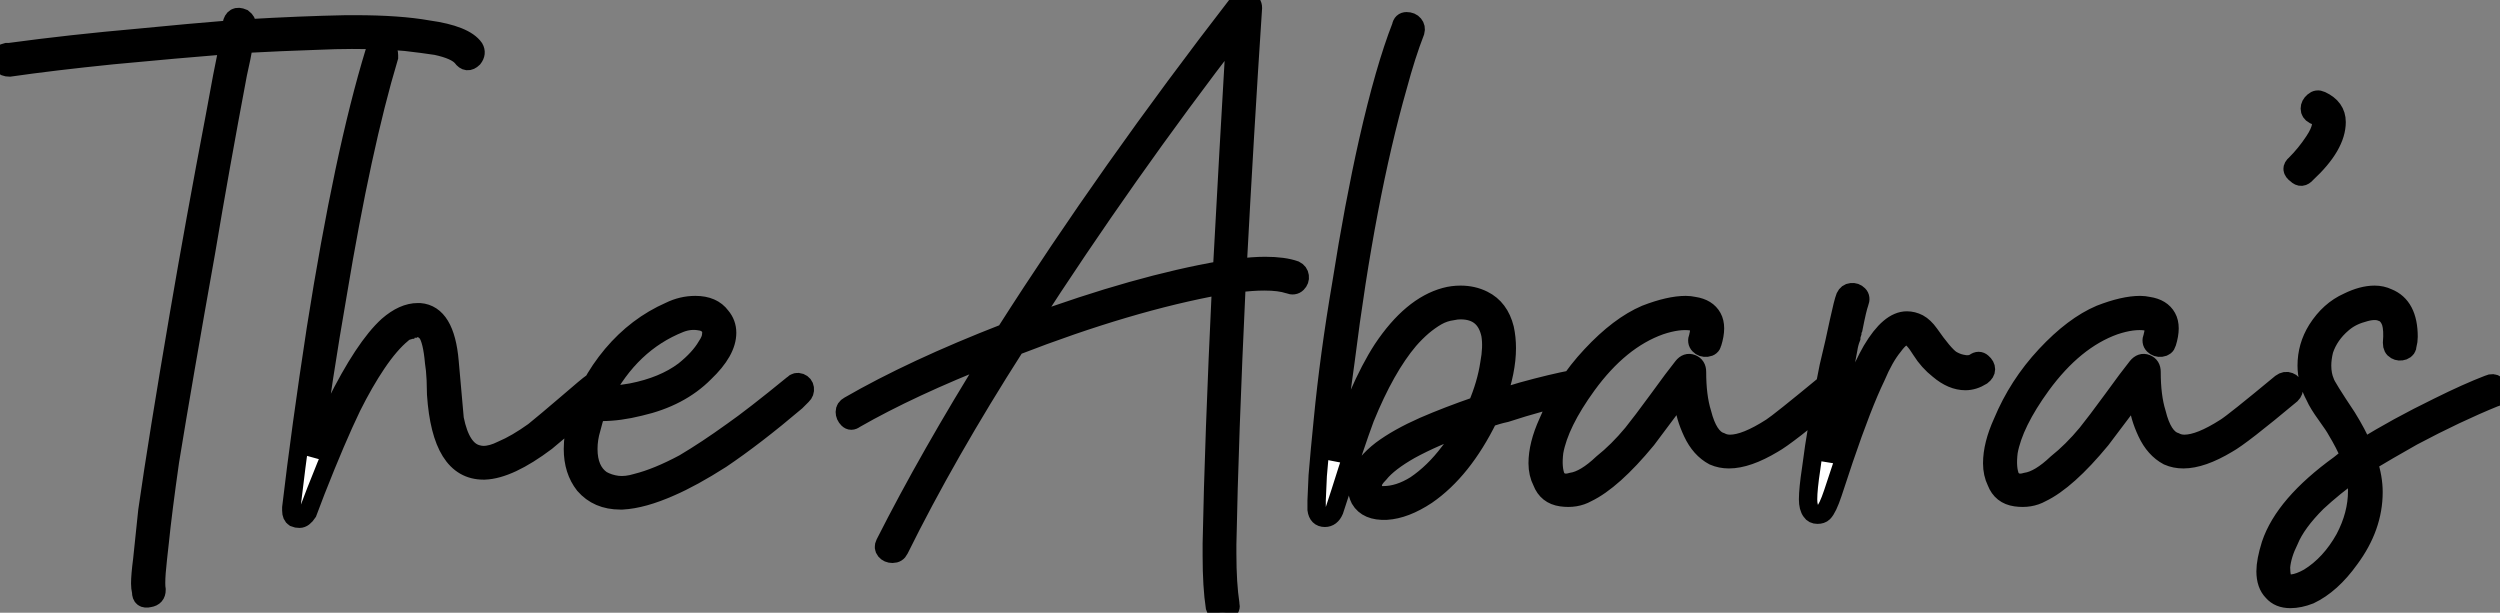
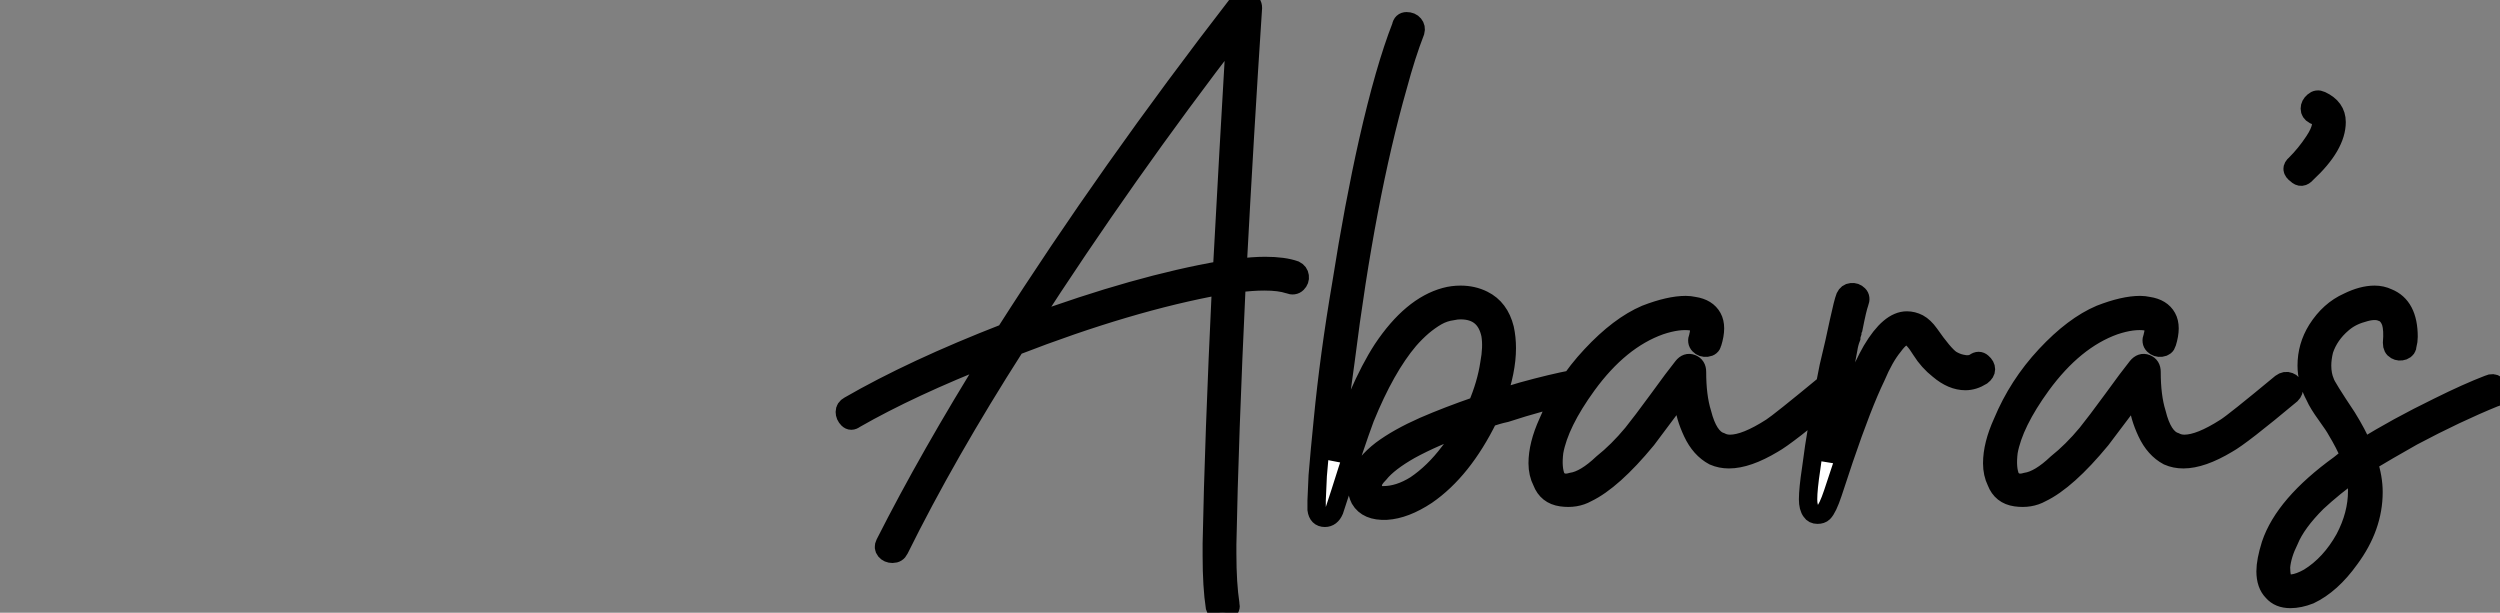
<svg xmlns="http://www.w3.org/2000/svg" viewBox="-0.018 -27.757 136.178 33.375">
  <rect x="-0.018" y="-27.757" width="136.178" height="33.375" fill="#808080" stroke="none" />
-   <path d="M0.50-24.08L0.50-24.08Q0.22-24.08 0.08-24.25Q-0.06-24.42 0-24.64Q0.06-24.86 0.34-24.92L0.34-24.92Q0.39-24.92 0.50-24.92L0.50-24.92Q3.81-25.37 7.56-25.70L7.56-25.70Q10.42-25.98 12.54-26.15L12.54-26.15Q12.60-26.32 12.60-26.43L12.60-26.43Q12.71-26.99 13.22-26.77L13.22-26.77Q13.44-26.60 13.44-26.38L13.44-26.38Q13.44-26.26 13.44-26.21L13.44-26.21Q16.35-26.38 18.82-26.43L18.82-26.43Q19.10-26.43 19.32-26.43L19.32-26.43Q21.73-26.43 23.30-26.15L23.30-26.15Q25.31-25.87 25.82-25.14L25.82-25.14Q25.98-24.86 25.76-24.58L25.76-24.58Q25.42-24.25 25.14-24.64L25.14-24.64Q24.81-25.03 23.74-25.26L23.74-25.26Q23.02-25.37 22.06-25.48L22.06-25.48Q20.78-25.59 19.15-25.59L19.15-25.59Q18.31-25.59 17.19-25.54L17.19-25.54Q15.34-25.48 13.27-25.37L13.27-25.37Q13.16-24.70 12.94-23.74L12.94-23.74Q11.98-18.65 11.20-14L11.20-14Q9.97-7.11 9.24-2.63L9.24-2.63Q8.85 0.11 8.68 1.79L8.68 1.79Q8.57 2.74 8.51 3.42L8.51 3.42Q8.46 4.09 8.51 4.37L8.51 4.37Q8.51 4.76 8.12 4.82L8.12 4.82Q7.67 4.93 7.67 4.48L7.67 4.48Q7.62 4.26 7.62 4.03L7.62 4.03Q7.62 3.58 7.73 2.74L7.73 2.74Q7.84 1.68 8.01 0.06L8.01 0.06Q8.57-3.86 9.74-10.70L9.74-10.70Q10.58-15.62 11.70-21.50L11.70-21.50Q12.10-23.74 12.43-25.31L12.43-25.31Q9.69-25.09 6.10-24.75L6.10-24.75Q2.86-24.42 0.50-24.08ZM20.38-24.92L20.38-24.92Q20.44-25.20 20.72-25.20L20.72-25.20Q21.17-25.20 21.17-24.75L21.17-24.75Q21.17-24.70 21.17-24.64L21.17-24.64Q19.71-19.77 18.37-11.70L18.37-11.70Q17.58-7.17 17.02-2.91L17.02-2.91Q17.70-4.48 18.26-5.71L18.26-5.71Q19.82-8.85 21.11-10.02L21.11-10.02Q21.95-10.75 22.74-10.75L22.74-10.75Q22.79-10.75 22.85-10.75L22.85-10.75Q24.25-10.64 24.47-8.06L24.47-8.06Q24.75-4.98 24.75-4.93L24.75-4.93Q25.09-3.25 25.98-3.02L25.98-3.02Q26.15-2.97 26.32-2.97L26.32-2.97Q26.77-2.97 27.33-3.25L27.33-3.25Q28.11-3.58 29.06-4.26L29.06-4.26Q29.68-4.76 30.86-5.77Q32.03-6.78 32.20-6.89L32.20-6.89Q32.37-7 32.48-7L32.48-7Q32.93-7 32.93-6.55L32.93-6.55Q32.93-6.38 32.76-6.27L32.76-6.27Q32.54-6.10 31.44-5.15Q30.35-4.20 29.74-3.70L29.74-3.70Q27.72-2.18 26.38-2.13L26.38-2.13Q26.32-2.13 26.32-2.13L26.32-2.13Q24.02-2.13 23.74-6.27L23.74-6.27Q23.74-6.44 23.72-7.06Q23.69-7.67 23.63-8.01L23.63-8.01Q23.52-9.24 23.24-9.63L23.24-9.63Q23.02-9.86 22.79-9.91L22.79-9.91Q22.74-9.91 22.71-9.91Q22.68-9.91 22.68-9.91L22.68-9.91Q22.57-9.91 22.51-9.86L22.51-9.86L22.46-9.86Q22.40-9.86 22.34-9.80L22.34-9.80Q22.23-9.80 22.18-9.74L22.18-9.74Q22.01-9.69 21.90-9.58L21.90-9.58Q21.22-9.02 20.50-7.95L20.50-7.95Q19.82-6.94 19.15-5.60L19.15-5.60Q18.31-3.86 17.19-1.01L17.19-1.01Q16.80 0 16.74 0.17L16.74 0.17Q16.52 0.50 16.30 0.50L16.30 0.50Q16.13 0.50 16.02 0.45L16.02 0.45Q15.85 0.34 15.85 0.06L15.85 0.06Q15.85 0 15.85-0.11L15.85-0.11Q16.35-4.37 17.19-9.86L17.19-9.86Q18.70-19.43 20.38-24.92ZM32.48-5.38L32.48-5.38Q32.31-4.87 32.20-4.42L32.20-4.42Q32.03-3.86 32.03-3.30L32.03-3.30Q32.03-2.13 32.76-1.62L32.76-1.62Q33.15-1.40 33.63-1.34Q34.10-1.29 34.66-1.46L34.66-1.46Q35.78-1.74 37.24-2.52L37.24-2.52Q38.47-3.25 39.87-4.26L39.87-4.26Q40.99-5.04 43.18-6.83L43.18-6.83Q43.34-7 43.57-6.92Q43.79-6.83 43.82-6.61Q43.85-6.38 43.68-6.22L43.68-6.22Q43.68-6.22 43.34-5.88L43.34-5.88Q41.10-3.98 39.26-2.74L39.26-2.74Q37.69-1.74 36.51-1.23L36.51-1.23Q35-0.56 33.88-0.50L33.88-0.50Q33.82-0.50 33.77-0.50L33.77-0.50Q32.54-0.50 31.81-1.34L31.81-1.34Q31.19-2.13 31.19-3.30L31.19-3.30Q31.19-4.03 31.42-4.87L31.42-4.87Q31.98-6.83 33.32-8.43Q34.66-10.02 36.46-10.81L36.46-10.81Q37.13-11.14 37.86-11.14L37.86-11.14Q38.81-11.14 39.26-10.53L39.26-10.53Q39.59-10.14 39.59-9.63L39.59-9.63Q39.59-8.62 38.36-7.45L38.36-7.45Q37.02-6.10 34.83-5.60L34.83-5.60Q33.71-5.32 32.76-5.32L32.76-5.32Q32.59-5.32 32.48-5.38ZM32.82-6.16L32.82-6.16L32.93-6.22Q33.10-6.22 33.15-6.22L33.15-6.22Q33.77-6.27 34.38-6.38L34.38-6.38Q36.12-6.72 37.24-7.56L37.24-7.56Q38.08-8.23 38.47-8.90L38.47-8.90Q38.70-9.24 38.72-9.49Q38.75-9.74 38.70-9.86L38.70-9.86Q38.53-10.19 38.14-10.25L38.14-10.25Q37.58-10.36 37.02-10.14L37.02-10.14Q34.33-9.07 32.82-6.16Z" fill="white" stroke="black" transform="scale(1,1)" />
-   <path d="M54.01-8.40L54.01-8.40Q49.58-6.66 46.56-4.93L46.56-4.93Q46.34-4.76 46.17-4.93Q46-5.10 46-5.32Q46-5.54 46.22-5.66L46.22-5.66Q49.70-7.67 54.74-9.63L54.74-9.63Q60.34-18.42 67.45-27.61L67.45-27.61Q67.67-27.83 67.95-27.72Q68.23-27.61 68.23-27.33L68.23-27.33Q67.78-20.50 67.39-13.16L67.39-13.16Q68.23-13.27 68.90-13.27L68.90-13.27Q69.91-13.27 70.53-13.05L70.53-13.05Q70.75-12.94 70.78-12.71Q70.81-12.49 70.64-12.32Q70.47-12.15 70.19-12.26L70.19-12.26Q69.69-12.43 68.85-12.43L68.85-12.43Q68.18-12.43 67.34-12.32L67.34-12.32Q66.94-3.86 66.83 1.90L66.83 1.90Q66.83 2.13 66.83 2.41L66.83 2.41Q66.83 4.03 67 5.15L67 5.15Q67.06 5.38 66.86 5.52Q66.66 5.66 66.44 5.60Q66.22 5.54 66.16 5.32L66.16 5.32Q65.99 4.20 65.99 2.52L65.99 2.52Q65.99 2.24 65.99 1.85L65.99 1.85Q66.10-3.86 66.50-12.21L66.50-12.21Q61.51-11.31 55.30-8.90L55.30-8.90Q51.54-3.02 48.97 2.18L48.97 2.18Q48.86 2.41 48.60 2.41Q48.35 2.41 48.21 2.24Q48.07 2.07 48.18 1.85L48.18 1.85Q50.59-2.91 54.01-8.40ZM56.02-10.08L56.02-10.08Q61.96-12.26 66.55-13.05L66.55-13.05Q66.89-19.38 67.28-26.04L67.28-26.04Q61.29-18.26 56.02-10.08ZM85.70-7.11L85.70-7.11Q85.93-7.17 86.07-7Q86.21-6.83 86.15-6.58Q86.10-6.33 85.87-6.27L85.87-6.27Q85.82-6.27 85.70-6.27L85.70-6.27Q83.91-5.88 82.01-5.26L82.01-5.26Q81.50-5.15 81.06-4.98L81.06-4.98Q79.66-2.13 77.70-0.78L77.70-0.78Q76.52 0 75.51 0.06L75.51 0.06Q74.45 0.11 74.06-0.56L74.06-0.56Q73.78-1.12 74.00-1.74L74.00-1.74Q74.28-2.52 75.23-3.25L75.23-3.25Q76.13-3.92 77.53-4.54L77.53-4.54Q78.82-5.10 80.44-5.66L80.44-5.66Q80.94-6.83 81.11-7.95L81.11-7.95Q81.28-8.85 81.17-9.52L81.17-9.52Q80.89-10.86 79.54-10.86L79.54-10.86Q79.32-10.86 79.10-10.81L79.10-10.81Q78.65-10.75 78.26-10.53Q77.86-10.30 77.47-9.97L77.47-9.97Q77.08-9.63 76.74-9.24L76.74-9.24Q75.46-7.73 74.34-4.98L74.34-4.98Q73.78-3.47 72.99-0.95L72.99-0.95Q72.71-0.11 72.66 0.06L72.66 0.06Q72.49 0.45 72.15 0.45L72.15 0.45Q71.76 0.45 71.70 0L71.70 0Q71.70-0.22 71.70-0.50L71.70-0.50Q71.70-0.62 71.76-1.85L71.76-1.85Q71.87-3.19 72.04-4.87L72.04-4.87Q72.38-8.40 73.05-12.32L73.05-12.32Q73.72-16.58 74.50-20.05L74.50-20.05Q75.40-24.02 76.30-26.32L76.30-26.32Q76.35-26.60 76.60-26.60Q76.86-26.60 77.00-26.43Q77.14-26.26 77.08-26.04L77.08-26.04Q76.58-24.75 76.13-23.07L76.13-23.07Q74.39-16.97 73.27-8.06L73.27-8.06Q72.82-4.93 72.66-2.69L72.66-2.69Q73.94-6.66 75.29-8.74L75.29-8.74Q76.86-11.09 78.70-11.59L78.70-11.59Q79.10-11.70 79.54-11.70L79.54-11.70Q80.22-11.70 80.78-11.42L80.78-11.42Q81.67-10.98 81.95-9.86L81.95-9.86Q82.06-9.35 82.06-8.79L82.06-8.79Q82.06-7.56 81.50-5.99L81.50-5.99Q82.12-6.22 82.90-6.44L82.90-6.44Q84.53-6.89 85.70-7.11ZM79.88-4.59L79.88-4.59Q78.14-3.98 76.80-3.25L76.80-3.25Q75.62-2.58 75.12-1.96L75.12-1.96Q74.95-1.79 74.84-1.62L74.84-1.62Q74.73-1.40 74.76-1.12Q74.78-0.84 75.06-0.78L75.06-0.78Q75.18-0.78 75.34-0.78L75.34-0.78Q76.18-0.78 77.08-1.34L77.08-1.34Q78.09-2.02 78.93-3.14L78.93-3.14Q79.49-3.81 79.88-4.59ZM99.48-6.89L99.48-6.89Q99.70-7.06 99.93-6.97Q100.15-6.89 100.18-6.66Q100.21-6.44 100.04-6.27L100.04-6.27Q97.30-3.98 96.57-3.58L96.57-3.58Q95.17-2.74 94.16-2.74L94.16-2.74Q93.71-2.74 93.32-2.91L93.32-2.91Q92.59-3.30 92.17-4.20Q91.75-5.10 91.70-5.82L91.70-5.82Q91.64-6.10 91.64-6.44L91.64-6.44Q91.36-6.05 91.02-5.60L91.02-5.60Q90.13-4.42 89.68-3.81L89.68-3.81Q87.83-1.57 86.43-0.90L86.43-0.90Q85.82-0.56 85.03-0.67Q84.25-0.78 83.97-1.51L83.97-1.51Q83.74-1.96 83.74-2.52L83.74-2.52Q83.74-3.53 84.30-4.76L84.30-4.76Q85.14-6.78 86.66-8.40L86.66-8.40Q88.17-10.02 89.62-10.64L89.62-10.64Q90.91-11.14 91.81-11.14L91.81-11.14Q92.03-11.14 92.26-11.09L92.26-11.09Q92.98-10.98 93.26-10.47L93.26-10.47Q93.54-9.97 93.26-9.07L93.26-9.07Q93.21-8.85 92.96-8.82Q92.70-8.79 92.54-8.96Q92.37-9.13 92.48-9.41L92.48-9.41Q92.70-10.19 92.14-10.25L92.14-10.25Q91.42-10.36 90.41-10.02L90.41-10.02Q88.22-9.24 86.43-6.78L86.43-6.78Q84.92-4.70 84.64-3.14L84.64-3.14Q84.53-2.24 84.75-1.74L84.75-1.74Q85.03-1.34 85.59-1.51L85.59-1.51Q86.32-1.62 87.27-2.52L87.27-2.52Q88.11-3.19 88.90-4.14L88.90-4.14Q89.40-4.76 90.30-5.99Q91.19-7.22 91.64-7.78L91.64-7.78Q91.86-8.06 92.14-7.95Q92.42-7.84 92.42-7.50L92.42-7.50Q92.42-6.16 92.70-5.26L92.70-5.26Q93.04-3.92 93.71-3.70L93.71-3.70Q93.94-3.58 94.22-3.58L94.22-3.58Q95.06-3.58 96.46-4.48L96.46-4.48Q96.90-4.76 99.48-6.89ZM100.49-11.59L100.49-11.59Q100.60-11.82 100.82-11.84Q101.05-11.87 101.22-11.70Q101.38-11.54 101.27-11.26L101.27-11.26Q101.16-10.98 100.94-9.86L100.94-9.86Q100.88-9.74 100.88-9.63L100.88-9.63Q100.82-9.46 100.82-9.35L100.82-9.35Q100.71-9.07 100.66-8.74L100.66-8.74Q100.54-8.06 100.38-7.34L100.38-7.34Q99.82-4.48 99.54-2.58L99.54-2.58Q99.59-2.86 99.70-3.14L99.70-3.14Q99.93-3.86 100.10-4.26L100.10-4.26Q101.10-7.22 101.94-8.68L101.94-8.68Q102.90-10.30 103.85-10.30L103.85-10.30Q104.18-10.30 104.49-10.14Q104.80-9.97 105.08-9.58L105.08-9.58Q105.86-8.46 106.26-8.18L106.26-8.18Q106.54-8.01 106.82-7.95L106.82-7.95Q107.26-7.84 107.54-8.01L107.54-8.01Q107.77-8.18 107.96-8.01Q108.16-7.84 108.16-7.64Q108.16-7.45 107.94-7.28L107.94-7.28Q107.49-7 107.04-7L107.04-7Q106.31-7 105.58-7.62L105.58-7.62Q105.02-8.06 104.63-8.68L104.63-8.68Q104.18-9.41 103.90-9.46L103.90-9.46Q103.57-9.52 103.12-8.90L103.12-8.90Q102.62-8.29 102.17-7.22L102.17-7.22Q101.44-5.71 100.43-2.74L100.43-2.74Q99.93-1.23 99.82-0.90L99.82-0.90Q99.54-0.06 99.31 0.17L99.31 0.17Q99.20 0.28 98.98 0.28Q98.75 0.28 98.64 0.11L98.64 0.11Q98.47-0.11 98.47-0.56L98.47-0.56Q98.47-1.12 98.64-2.24L98.64-2.24Q98.92-4.48 99.59-7.78L99.59-7.78Q99.93-9.18 100.15-10.25L100.15-10.25Q100.38-11.31 100.49-11.59ZM124.23-6.89L124.23-6.89Q124.46-7.06 124.68-6.97Q124.90-6.89 124.93-6.66Q124.96-6.44 124.79-6.27L124.79-6.27Q122.05-3.98 121.32-3.58L121.32-3.58Q119.92-2.74 118.91-2.74L118.91-2.74Q118.46-2.74 118.07-2.91L118.07-2.91Q117.34-3.30 116.92-4.20Q116.50-5.10 116.45-5.82L116.45-5.82Q116.39-6.10 116.39-6.44L116.39-6.44Q116.11-6.05 115.78-5.60L115.78-5.60Q114.88-4.42 114.43-3.81L114.43-3.81Q112.58-1.57 111.18-0.90L111.18-0.90Q110.57-0.56 109.78-0.67Q109-0.78 108.72-1.51L108.72-1.51Q108.50-1.96 108.50-2.52L108.50-2.52Q108.50-3.53 109.06-4.76L109.06-4.76Q109.90-6.78 111.41-8.40L111.41-8.40Q112.92-10.02 114.38-10.64L114.38-10.64Q115.66-11.14 116.56-11.14L116.56-11.14Q116.78-11.14 117.01-11.09L117.01-11.09Q117.74-10.98 118.02-10.47L118.02-10.47Q118.30-9.97 118.02-9.07L118.02-9.07Q117.96-8.85 117.71-8.82Q117.46-8.79 117.29-8.96Q117.12-9.13 117.23-9.41L117.23-9.41Q117.46-10.19 116.90-10.25L116.90-10.25Q116.17-10.36 115.16-10.02L115.16-10.02Q112.98-9.24 111.18-6.78L111.18-6.78Q109.67-4.70 109.39-3.14L109.39-3.14Q109.28-2.24 109.50-1.74L109.50-1.74Q109.78-1.34 110.34-1.51L110.34-1.51Q111.07-1.62 112.02-2.52L112.02-2.52Q112.86-3.19 113.65-4.14L113.65-4.14Q114.15-4.76 115.05-5.99Q115.94-7.22 116.39-7.78L116.39-7.78Q116.62-8.06 116.90-7.95Q117.18-7.84 117.18-7.50L117.18-7.50Q117.18-6.16 117.46-5.26L117.46-5.26Q117.79-3.92 118.46-3.70L118.46-3.70Q118.69-3.58 118.97-3.58L118.97-3.58Q119.81-3.58 121.21-4.48L121.21-4.48Q121.66-4.76 124.23-6.89ZM125.02-18.82L125.02-18.82Q125.58-19.38 126.02-20.05L126.02-20.05Q126.36-20.55 126.42-20.94L126.42-20.94Q126.47-21.17 126.42-21.22L126.42-21.22Q126.30-21.39 126.02-21.50L126.02-21.50Q125.80-21.62 125.80-21.84Q125.80-22.06 126.00-22.23Q126.19-22.40 126.42-22.29L126.42-22.29Q127.26-21.90 127.26-21.11L127.26-21.11Q127.26-19.82 125.63-18.31L125.63-18.31Q125.35-17.98 125.07-18.26L125.07-18.26Q124.68-18.54 125.02-18.82ZM131.12-8.96L131.12-8.96Q131.12-8.74 130.90-8.65Q130.67-8.57 130.48-8.68Q130.28-8.79 130.28-9.07L130.28-9.07Q130.34-9.80 130.22-10.19L130.22-10.19Q130.06-10.64 129.72-10.75L129.72-10.75Q129.33-10.92 128.66-10.70L128.66-10.70Q128.04-10.53 127.59-10.14L127.59-10.14Q126.86-9.52 126.58-8.68L126.58-8.68Q126.47-8.23 126.47-7.84L126.47-7.84Q126.47-7.34 126.64-6.94L126.64-6.94Q126.70-6.72 127.82-5.04L127.82-5.04Q128.38-4.14 128.71-3.36L128.71-3.36Q130.50-4.48 132.80-5.60L132.80-5.60Q134.37-6.38 135.54-6.83L135.54-6.83Q135.77-6.94 135.96-6.80Q136.16-6.66 136.16-6.41Q136.16-6.16 135.88-6.10L135.88-6.10Q133.81-5.26 131.40-3.98L131.40-3.98Q130-3.19 128.99-2.58L128.99-2.58Q129.27-1.74 129.27-0.95L129.27-0.95Q129.27 0.95 127.98 2.69L127.98 2.69Q126.98 4.09 125.80 4.65L125.80 4.65Q125.24 4.87 124.74 4.87L124.74 4.87Q124.12 4.87 123.78 4.48L123.78 4.48Q123.39 4.09 123.39 3.36L123.39 3.36Q123.39 2.80 123.67 1.90L123.67 1.90Q124.40-0.28 127.42-2.46L127.42-2.46Q127.70-2.69 127.98-2.91L127.98-2.91Q127.70-3.58 127.26-4.31L127.26-4.31Q127.14-4.54 126.70-5.15Q126.25-5.77 126.08-6.16L126.08-6.16Q125.63-7 125.63-7.84L125.63-7.84Q125.63-8.90 126.19-9.80L126.19-9.80Q126.86-10.86 127.87-11.31L127.87-11.31Q128.66-11.70 129.33-11.70L129.33-11.70Q129.72-11.70 130.06-11.54L130.06-11.54Q131.18-11.09 131.18-9.41L131.18-9.41Q131.18-9.18 131.12-8.96ZM124.57 4.03L124.57 4.03Q124.68 4.09 124.85 4.03L124.85 4.03Q125.24 3.98 125.74 3.70L125.74 3.70Q126.92 2.97 127.70 1.57L127.70 1.57Q128.38 0.28 128.38-1.01L128.38-1.01Q128.38-1.57 128.26-2.07L128.26-2.07Q127.09-1.23 126.19-0.39L126.19-0.39Q125.07 0.73 124.68 1.68L124.68 1.68Q124.29 2.46 124.23 3.14L124.23 3.14Q124.23 3.47 124.29 3.70L124.29 3.70Q124.34 3.98 124.57 4.03Z" fill="white" stroke="black" transform="scale(1,1)" />
+   <path d="M54.01-8.40L54.01-8.40Q49.58-6.66 46.56-4.93L46.56-4.93Q46.34-4.76 46.17-4.93Q46-5.10 46-5.32Q46-5.54 46.22-5.66L46.22-5.66Q49.70-7.67 54.74-9.63L54.74-9.63Q60.34-18.42 67.45-27.61L67.45-27.61Q67.67-27.83 67.95-27.72Q68.23-27.61 68.23-27.33L68.23-27.33Q67.78-20.50 67.39-13.16L67.39-13.16Q68.23-13.27 68.90-13.27L68.90-13.27Q69.91-13.27 70.53-13.05L70.53-13.05Q70.75-12.94 70.78-12.71Q70.81-12.49 70.64-12.32Q70.47-12.15 70.19-12.26L70.19-12.26Q69.69-12.43 68.85-12.43L68.85-12.43Q68.18-12.43 67.34-12.32L67.34-12.32Q66.94-3.86 66.83 1.90L66.83 1.90Q66.83 2.13 66.83 2.41L66.83 2.41Q66.83 4.03 67 5.15L67 5.15Q67.06 5.38 66.86 5.52Q66.66 5.66 66.44 5.60Q66.22 5.54 66.16 5.32L66.16 5.32Q65.99 4.20 65.99 2.52L65.99 2.52Q65.99 2.24 65.99 1.85L65.99 1.85Q66.10-3.86 66.50-12.21L66.50-12.21Q61.51-11.31 55.30-8.90L55.30-8.90Q51.54-3.02 48.97 2.18L48.97 2.18Q48.86 2.41 48.60 2.41Q48.35 2.41 48.21 2.24Q48.07 2.07 48.18 1.85L48.18 1.85Q50.59-2.91 54.01-8.40ZM56.02-10.08L56.02-10.08Q61.96-12.26 66.55-13.05L66.55-13.05Q66.89-19.38 67.28-26.04L67.28-26.04Q61.29-18.26 56.02-10.08ZM85.70-7.11L85.70-7.11Q85.93-7.17 86.07-7Q86.21-6.83 86.15-6.58Q86.10-6.33 85.87-6.27L85.87-6.27Q85.82-6.27 85.70-6.27L85.70-6.27Q83.91-5.88 82.01-5.26L82.01-5.26Q81.50-5.15 81.06-4.98L81.06-4.98Q79.66-2.13 77.70-0.78L77.70-0.78Q76.52 0 75.51 0.06L75.51 0.06Q74.45 0.11 74.06-0.56L74.06-0.56Q73.78-1.12 74.00-1.74L74.00-1.74Q74.28-2.52 75.23-3.25L75.23-3.25Q76.13-3.92 77.53-4.54L77.53-4.54Q78.82-5.10 80.44-5.66L80.44-5.66Q80.94-6.83 81.11-7.95L81.11-7.95Q81.28-8.85 81.17-9.52L81.17-9.52Q80.89-10.86 79.54-10.86L79.54-10.86Q79.32-10.86 79.10-10.81L79.10-10.81Q78.65-10.75 78.26-10.53Q77.86-10.30 77.47-9.97L77.47-9.97Q77.08-9.63 76.74-9.24L76.74-9.24Q75.46-7.73 74.34-4.98L74.34-4.98Q73.78-3.47 72.99-0.95L72.99-0.95Q72.71-0.11 72.66 0.06L72.66 0.06Q72.49 0.45 72.15 0.45L72.15 0.45Q71.76 0.45 71.70 0L71.70 0Q71.70-0.22 71.70-0.50L71.70-0.50Q71.70-0.62 71.76-1.85L71.76-1.85Q71.87-3.19 72.04-4.87L72.04-4.87Q72.38-8.40 73.05-12.32L73.05-12.32Q73.72-16.58 74.50-20.05L74.50-20.05Q75.40-24.02 76.30-26.32L76.30-26.32Q76.35-26.60 76.60-26.60Q76.86-26.60 77.00-26.43Q77.14-26.26 77.08-26.04L77.08-26.04Q76.58-24.75 76.13-23.07L76.13-23.07Q74.39-16.97 73.27-8.06L73.27-8.06Q72.82-4.93 72.66-2.69L72.66-2.69Q73.94-6.66 75.29-8.74L75.29-8.74Q76.86-11.09 78.70-11.59L78.70-11.59Q79.10-11.70 79.54-11.70L79.54-11.70Q80.22-11.70 80.78-11.42L80.78-11.42Q81.67-10.98 81.95-9.86L81.95-9.86Q82.06-9.35 82.06-8.79L82.06-8.79Q82.06-7.56 81.50-5.99L81.50-5.99Q82.12-6.22 82.90-6.44L82.90-6.44Q84.53-6.89 85.70-7.11ZM79.88-4.59L79.88-4.59Q78.14-3.98 76.80-3.25L76.80-3.25Q75.62-2.58 75.12-1.96L75.12-1.96Q74.95-1.79 74.84-1.62L74.84-1.62Q74.73-1.40 74.76-1.12Q74.78-0.84 75.06-0.78L75.06-0.78Q75.18-0.78 75.34-0.78L75.34-0.78Q76.18-0.78 77.08-1.34L77.08-1.34Q78.09-2.02 78.93-3.14L78.93-3.14Q79.49-3.81 79.88-4.59ZM99.48-6.89L99.48-6.89Q99.70-7.06 99.93-6.97Q100.15-6.89 100.18-6.66Q100.21-6.44 100.04-6.27L100.04-6.27Q97.30-3.98 96.57-3.58L96.57-3.58Q95.17-2.74 94.16-2.74L94.16-2.74Q93.71-2.74 93.32-2.91L93.32-2.91Q92.59-3.30 92.17-4.20Q91.75-5.10 91.70-5.82L91.70-5.82Q91.64-6.10 91.64-6.44L91.64-6.44Q91.36-6.05 91.02-5.60L91.02-5.60Q90.13-4.42 89.68-3.81L89.68-3.81Q87.83-1.57 86.43-0.90L86.43-0.90Q85.82-0.56 85.03-0.67Q84.25-0.78 83.97-1.51L83.97-1.51Q83.74-1.96 83.74-2.52L83.74-2.52Q83.74-3.53 84.30-4.76L84.30-4.76Q85.14-6.78 86.66-8.40L86.66-8.40Q88.17-10.02 89.62-10.64L89.62-10.64Q90.91-11.14 91.81-11.14L91.81-11.14Q92.03-11.14 92.26-11.09L92.26-11.09Q92.98-10.98 93.26-10.47L93.26-10.47Q93.54-9.97 93.26-9.07L93.26-9.07Q93.21-8.85 92.96-8.82Q92.70-8.79 92.54-8.96Q92.37-9.13 92.48-9.41L92.48-9.41Q92.70-10.19 92.14-10.25L92.14-10.25Q91.42-10.36 90.41-10.02L90.41-10.02Q88.22-9.24 86.43-6.78L86.43-6.78Q84.92-4.70 84.64-3.14L84.64-3.14Q84.53-2.24 84.75-1.74L84.75-1.74Q85.03-1.34 85.59-1.51L85.59-1.51Q86.32-1.62 87.27-2.52L87.27-2.52Q88.11-3.19 88.90-4.14L88.90-4.14Q89.40-4.76 90.30-5.99Q91.19-7.22 91.64-7.78L91.64-7.78Q91.86-8.06 92.14-7.95Q92.42-7.84 92.42-7.50L92.42-7.50Q92.42-6.16 92.70-5.26L92.70-5.26Q93.04-3.92 93.71-3.70L93.71-3.70Q93.94-3.58 94.22-3.58L94.22-3.58Q95.06-3.58 96.46-4.48L96.46-4.48Q96.90-4.76 99.48-6.89ZM100.49-11.59L100.49-11.59Q100.60-11.82 100.82-11.84Q101.05-11.87 101.22-11.70Q101.38-11.54 101.27-11.26L101.27-11.26Q101.16-10.98 100.94-9.86L100.94-9.86Q100.88-9.74 100.88-9.63L100.88-9.63Q100.82-9.46 100.82-9.35L100.82-9.35Q100.71-9.07 100.66-8.74L100.66-8.74Q100.54-8.06 100.38-7.34L100.38-7.34Q99.82-4.48 99.54-2.58L99.54-2.58Q99.59-2.86 99.70-3.14L99.70-3.14Q99.93-3.86 100.10-4.26L100.10-4.26Q101.10-7.22 101.94-8.68L101.94-8.68Q102.90-10.30 103.85-10.30L103.85-10.30Q104.18-10.30 104.49-10.14Q104.80-9.97 105.08-9.58L105.08-9.58Q105.86-8.46 106.26-8.18L106.26-8.18Q106.54-8.01 106.82-7.95L106.82-7.95Q107.26-7.84 107.54-8.01L107.54-8.01Q107.77-8.18 107.96-8.01Q108.16-7.84 108.16-7.64Q108.16-7.45 107.94-7.28L107.94-7.28Q107.49-7 107.04-7L107.04-7Q106.31-7 105.58-7.62L105.58-7.62Q105.02-8.06 104.63-8.68L104.63-8.68Q104.18-9.41 103.90-9.46L103.90-9.46Q103.57-9.52 103.12-8.90L103.12-8.90Q102.62-8.29 102.17-7.22L102.17-7.22Q101.44-5.71 100.43-2.74L100.43-2.74Q99.93-1.23 99.82-0.90L99.82-0.90Q99.54-0.06 99.31 0.17L99.31 0.17Q99.20 0.28 98.98 0.28Q98.75 0.28 98.64 0.11L98.64 0.11Q98.47-0.11 98.47-0.56L98.47-0.56Q98.47-1.12 98.64-2.24L98.64-2.24Q98.92-4.48 99.59-7.78L99.59-7.78Q99.93-9.18 100.15-10.25L100.15-10.25Q100.38-11.31 100.49-11.59ZM124.23-6.89L124.23-6.89Q124.46-7.06 124.68-6.97Q124.90-6.89 124.93-6.66Q124.96-6.44 124.79-6.27L124.79-6.27Q122.05-3.98 121.32-3.58L121.32-3.58Q119.92-2.74 118.91-2.74L118.91-2.74Q118.46-2.74 118.07-2.91L118.07-2.91Q117.34-3.30 116.92-4.20Q116.50-5.10 116.45-5.82L116.45-5.82Q116.39-6.10 116.39-6.44L116.39-6.44Q116.11-6.05 115.78-5.60L115.78-5.60Q114.88-4.42 114.43-3.81L114.43-3.81Q112.58-1.57 111.18-0.90L111.18-0.90Q110.57-0.56 109.78-0.67Q109-0.78 108.72-1.51L108.72-1.51Q108.50-1.96 108.50-2.52L108.50-2.52Q108.50-3.53 109.06-4.76L109.06-4.76Q109.90-6.78 111.41-8.40L111.41-8.40Q112.92-10.02 114.38-10.64L114.38-10.64Q115.66-11.14 116.56-11.14L116.56-11.14Q116.78-11.14 117.01-11.09L117.01-11.09Q117.74-10.98 118.02-10.47L118.02-10.47Q118.30-9.97 118.02-9.07L118.02-9.07Q117.96-8.85 117.71-8.82Q117.46-8.79 117.29-8.96Q117.12-9.13 117.23-9.41L117.23-9.41Q117.46-10.19 116.90-10.25L116.90-10.25Q116.17-10.36 115.16-10.02L115.16-10.02Q112.98-9.24 111.18-6.78L111.18-6.78Q109.67-4.70 109.39-3.14L109.39-3.14Q109.28-2.24 109.50-1.74L109.50-1.74Q109.78-1.34 110.34-1.51L110.34-1.51Q111.07-1.62 112.02-2.52L112.02-2.52Q112.86-3.19 113.65-4.14L113.65-4.14Q114.15-4.76 115.05-5.99Q115.94-7.22 116.39-7.78L116.39-7.78Q116.62-8.06 116.90-7.95Q117.18-7.84 117.18-7.50L117.18-7.50Q117.18-6.16 117.46-5.26L117.46-5.26Q117.79-3.92 118.46-3.70L118.46-3.70Q118.69-3.58 118.97-3.58L118.97-3.58Q119.81-3.58 121.21-4.48L121.21-4.48Q121.66-4.76 124.23-6.89ZM125.02-18.82L125.02-18.82Q125.58-19.38 126.02-20.05L126.02-20.05Q126.36-20.55 126.42-20.94L126.42-20.94Q126.47-21.17 126.42-21.22L126.42-21.22Q126.30-21.39 126.02-21.50L126.02-21.50Q125.80-21.62 125.80-21.84Q125.80-22.06 126.00-22.23Q126.19-22.40 126.42-22.29L126.42-22.29Q127.26-21.90 127.26-21.11L127.26-21.11Q127.26-19.82 125.63-18.31L125.63-18.31Q125.35-17.98 125.07-18.26L125.07-18.26Q124.68-18.54 125.02-18.82ZM131.12-8.96L131.12-8.96Q131.12-8.74 130.90-8.65Q130.67-8.57 130.48-8.68Q130.28-8.79 130.28-9.07L130.28-9.07Q130.34-9.80 130.22-10.19L130.22-10.19Q130.06-10.64 129.72-10.75L129.72-10.75Q129.33-10.92 128.66-10.70L128.66-10.70Q128.04-10.53 127.59-10.14L127.59-10.14Q126.86-9.52 126.58-8.68L126.58-8.68Q126.47-8.23 126.47-7.84L126.47-7.84Q126.47-7.34 126.64-6.94L126.64-6.94Q126.70-6.72 127.82-5.04L127.82-5.04Q128.38-4.14 128.71-3.36L128.71-3.36Q130.50-4.48 132.80-5.60L132.80-5.60Q134.37-6.38 135.54-6.83L135.54-6.83Q135.77-6.94 135.96-6.80Q136.16-6.66 136.16-6.41Q136.16-6.16 135.88-6.10L135.88-6.10Q133.81-5.26 131.40-3.98L131.40-3.98Q130-3.19 128.99-2.58L128.99-2.58Q129.27-1.74 129.27-0.95L129.27-0.95Q129.27 0.95 127.98 2.69L127.98 2.69Q126.98 4.09 125.80 4.65L125.80 4.65Q125.24 4.87 124.74 4.87L124.74 4.87Q124.12 4.87 123.78 4.48L123.78 4.48Q123.39 4.09 123.39 3.36L123.39 3.36Q123.39 2.80 123.67 1.90L123.67 1.90Q124.40-0.28 127.42-2.46L127.42-2.46Q127.70-2.69 127.98-2.91L127.98-2.91Q127.70-3.58 127.26-4.31L127.26-4.31Q127.14-4.54 126.70-5.15Q126.25-5.77 126.08-6.16L126.08-6.16Q125.63-7 125.63-7.84L125.63-7.84Q125.63-8.90 126.19-9.80L126.19-9.80Q126.86-10.86 127.87-11.31L127.87-11.31Q128.66-11.70 129.33-11.70L129.33-11.70Q129.72-11.70 130.06-11.54Q131.18-11.09 131.18-9.41L131.18-9.41Q131.18-9.18 131.12-8.96ZM124.57 4.03L124.57 4.03Q124.68 4.09 124.85 4.03L124.85 4.03Q125.24 3.98 125.74 3.70L125.74 3.70Q126.92 2.97 127.70 1.57L127.70 1.57Q128.38 0.28 128.38-1.01L128.38-1.01Q128.38-1.57 128.26-2.07L128.26-2.07Q127.09-1.23 126.19-0.39L126.19-0.39Q125.07 0.73 124.68 1.68L124.68 1.68Q124.29 2.46 124.23 3.14L124.23 3.14Q124.23 3.47 124.29 3.70L124.29 3.70Q124.34 3.98 124.57 4.03Z" fill="white" stroke="black" transform="scale(1,1)" />
</svg>